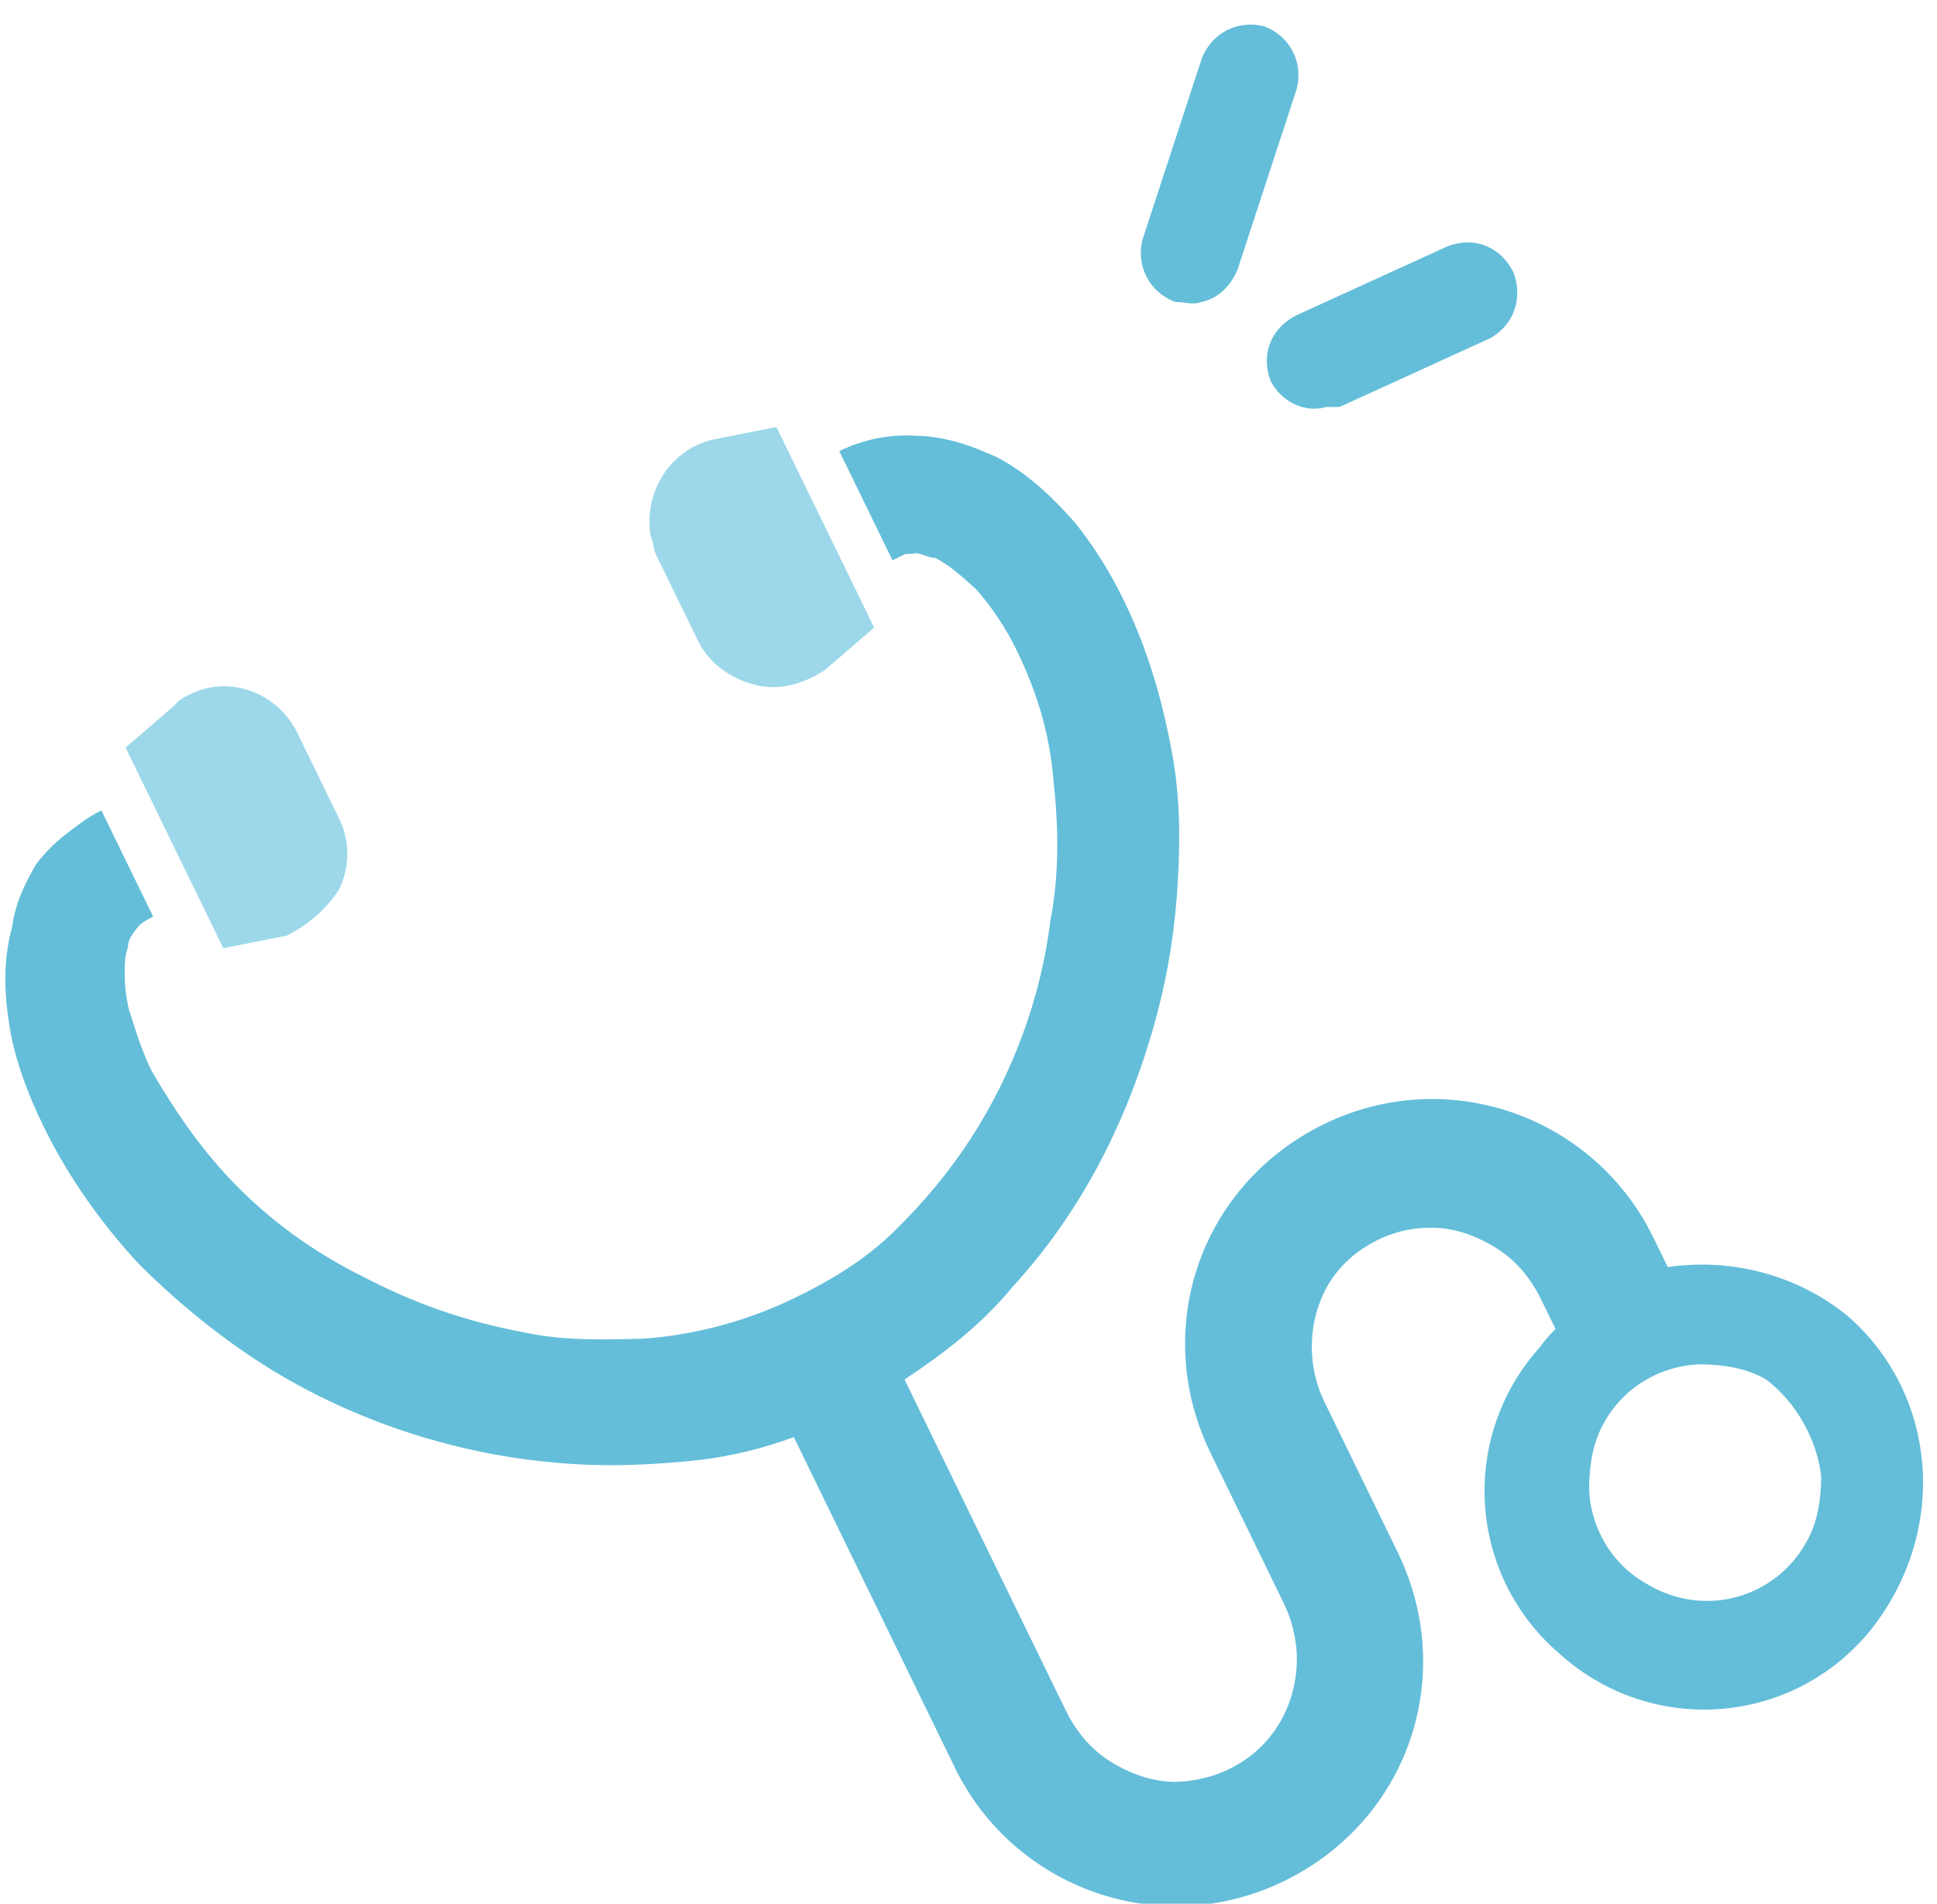
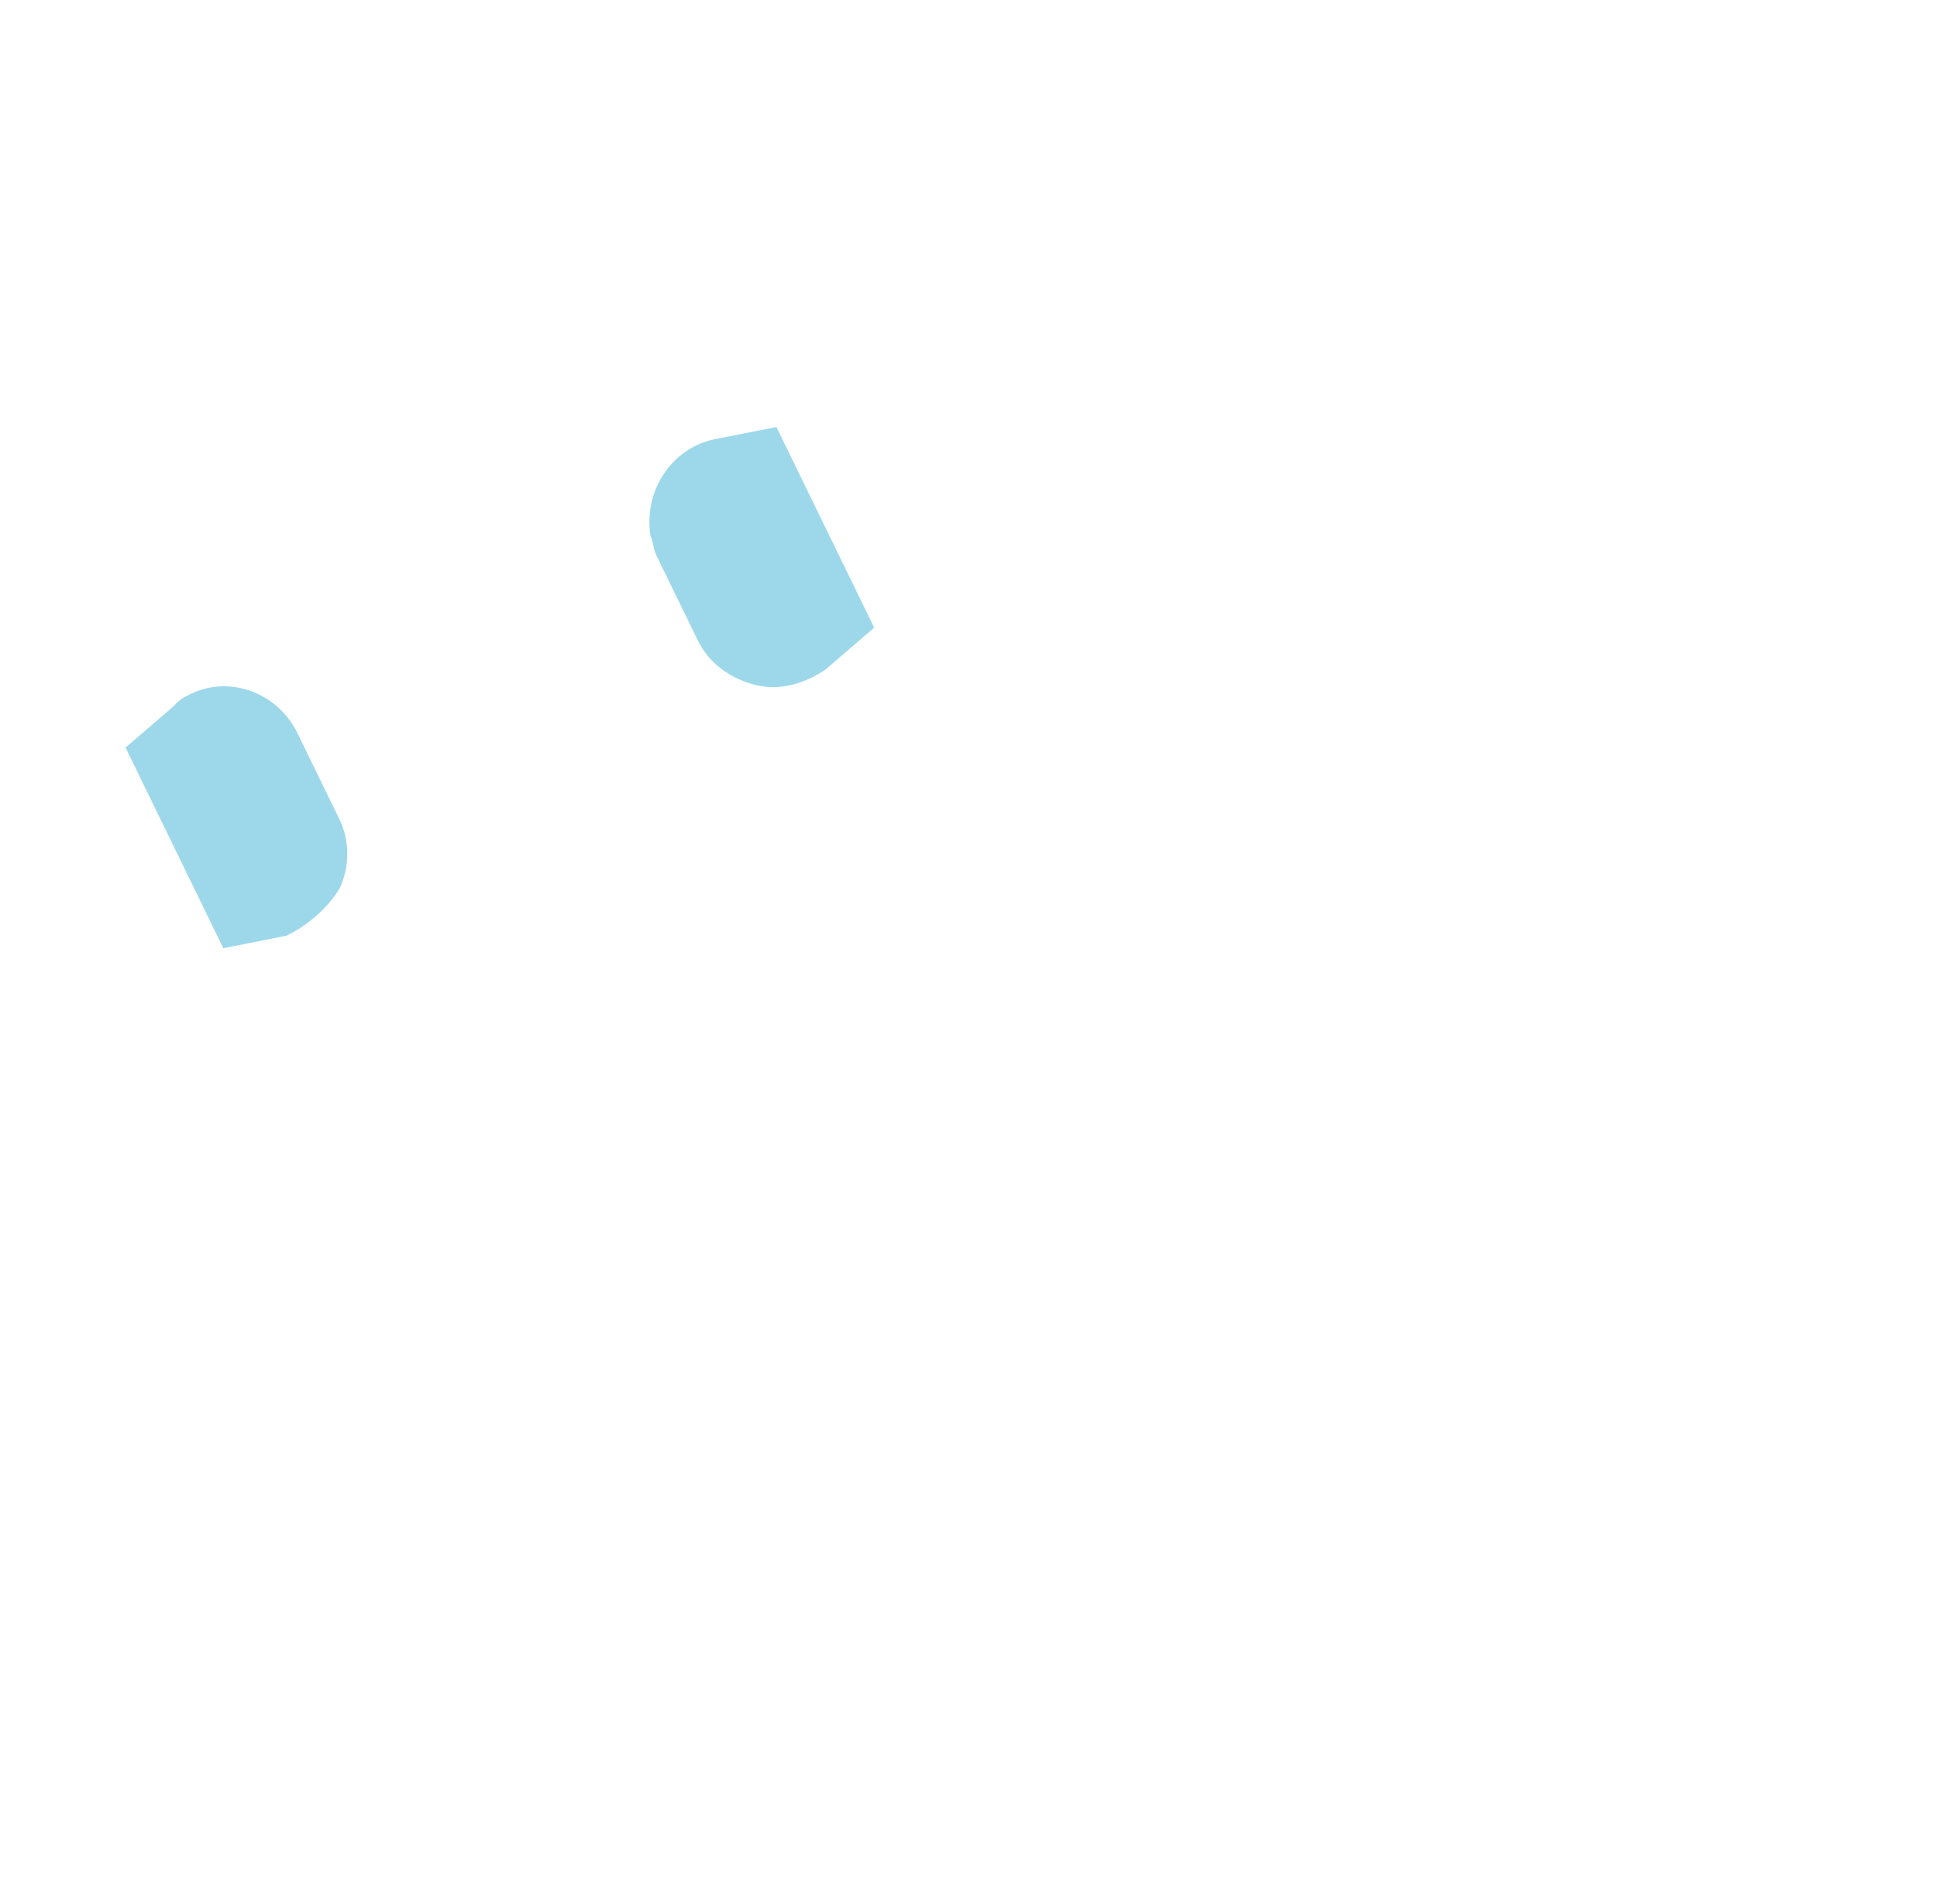
<svg xmlns="http://www.w3.org/2000/svg" version="1.1" id="レイヤー_1" x="0" y="0" viewBox="0 0 59 58" xml:space="preserve">
  <style>.st0{fill:#64bed9}</style>
-   <path class="st0" d="M52.8 39.2c-.8-1.8-2.4-3.2-4.3-3.8v-1c0-4.1-3.3-7.5-7.5-7.5s-7.5 3.3-7.5 7.5v5.1c0 .5-.1 1-.3 1.5-.6 1.4-1.9 2.3-3.4 2.3-.5 0-1-.1-1.5-.3-.7-.3-1.2-.8-1.6-1.4-.4-.6-.6-1.3-.6-2.1V28.3c1.5-.2 2.9-.5 4.2-1.1 2.8-1.1 5.2-2.9 7.2-5.1 1-1.1 1.8-2.2 2.5-3.4.7-1.2 1.3-2.4 1.7-3.7.5-1.7.8-3.4.8-5.1 0-1-.1-1.9-.3-2.8-.2-.7-.4-1.3-.7-1.9-.2-.4-.5-.9-.8-1.2-.5-.6-1.1-1.1-1.7-1.4-.7-.4-1.5-.6-2.3-.6v3.7h.4c.1 0 .2.1.3.1.2.1.3.3.5.4.3.4.5.9.7 1.4.2.7.3 1.5.3 2.2 0 1.4-.2 2.7-.7 4-.5 1.4-1.1 2.7-2 3.9-1.3 2-3.1 3.7-5.1 4.9-1 .6-2.1 1.1-3.3 1.5-1.2.4-2.4.5-3.6.5-1.6 0-3.2-.3-4.7-.9-1.1-.5-2.2-1-3.1-1.7-1.5-1.1-2.7-2.3-3.8-3.8-1-1.3-1.8-2.8-2.3-4.4-.4-1.3-.6-2.6-.7-4 0-.7.1-1.3.2-2 .1-.4.2-.7.4-1.1.1-.2.2-.4.4-.6.1-.2.3-.3.5-.4.2-.1.4-.1.6-.1V2c-.5 0-.9.1-1.4.2-.4.1-.7.2-1.1.4-.6.4-1.1.8-1.5 1.4-.7.8-1.1 1.7-1.4 2.7-.3 1-.4 2.1-.4 3.2 0 1.7.3 3.5.8 5.1.6 1.7 1.4 3.4 2.4 4.9 1.6 2.4 3.8 4.5 6.3 6 1.3.8 2.7 1.4 4.1 1.9.9.3 1.8.5 2.8.6v11.2c0 4.1 3.3 7.5 7.5 7.5s7.5-3.3 7.5-7.5v-5.1c0-1.2.6-2.4 1.6-3.1 1-.7 2.4-.8 3.5-.3.7.3 1.2.8 1.6 1.4.4.6.6 1.3.6 2.1v1c-.3.1-.5.2-.7.3-3.4 1.4-5 5.3-3.5 8.7 1.4 3.4 5.3 5 8.7 3.5 3.5-1.6 5.1-5.5 3.7-8.9zm-2.9 4c-.3.6-.7 1.2-1.3 1.6-1.6 1.1-3.8.7-4.9-1-.7-1-.8-2.3-.3-3.4.3-.6.7-1.2 1.3-1.6 1-.7 2.3-.8 3.4-.3.6.3 1.2.7 1.6 1.3.5 1 .6 2.3.2 3.4z" transform="rotate(-25.97 56.597 32.017)" />
  <path d="M17.2 7.3c.6-.5.9-1.2.9-1.9V2.5C18.1 1.1 17 0 15.7 0c-.2 0-.4 0-.6.1l-1.9.5v6.8l1.9.5c.7 0 1.5-.2 2.1-.6zm14.1 0c.6.5 1.4.6 2.1.5l1.9-.5V.5L33.4 0c-1.3-.3-2.6.5-3 1.8 0 .2-.1.4-.1.6v2.9c0 .8.4 1.5 1 2z" transform="rotate(-25.97 56.597 32.017)" fill="#9dd8ea" />
-   <path class="st0" d="M-20454.4-9063.8c-.3.1-.5 0-.8 0-.8-.3-1.2-1.1-1-1.9l1.8-5.5c.3-.8 1.1-1.2 1.9-1 .8.3 1.2 1.1 1 1.9l-1.8 5.5c-.2.5-.6.9-1.1 1zm3.8 3.2c-.7.2-1.4-.2-1.7-.8-.3-.8 0-1.6.8-2l4.6-2.1c.8-.3 1.6 0 2 .8.3.8 0 1.6-.7 2l-4.6 2.1h-.4z" transform="translate(20491 9073)" />
</svg>